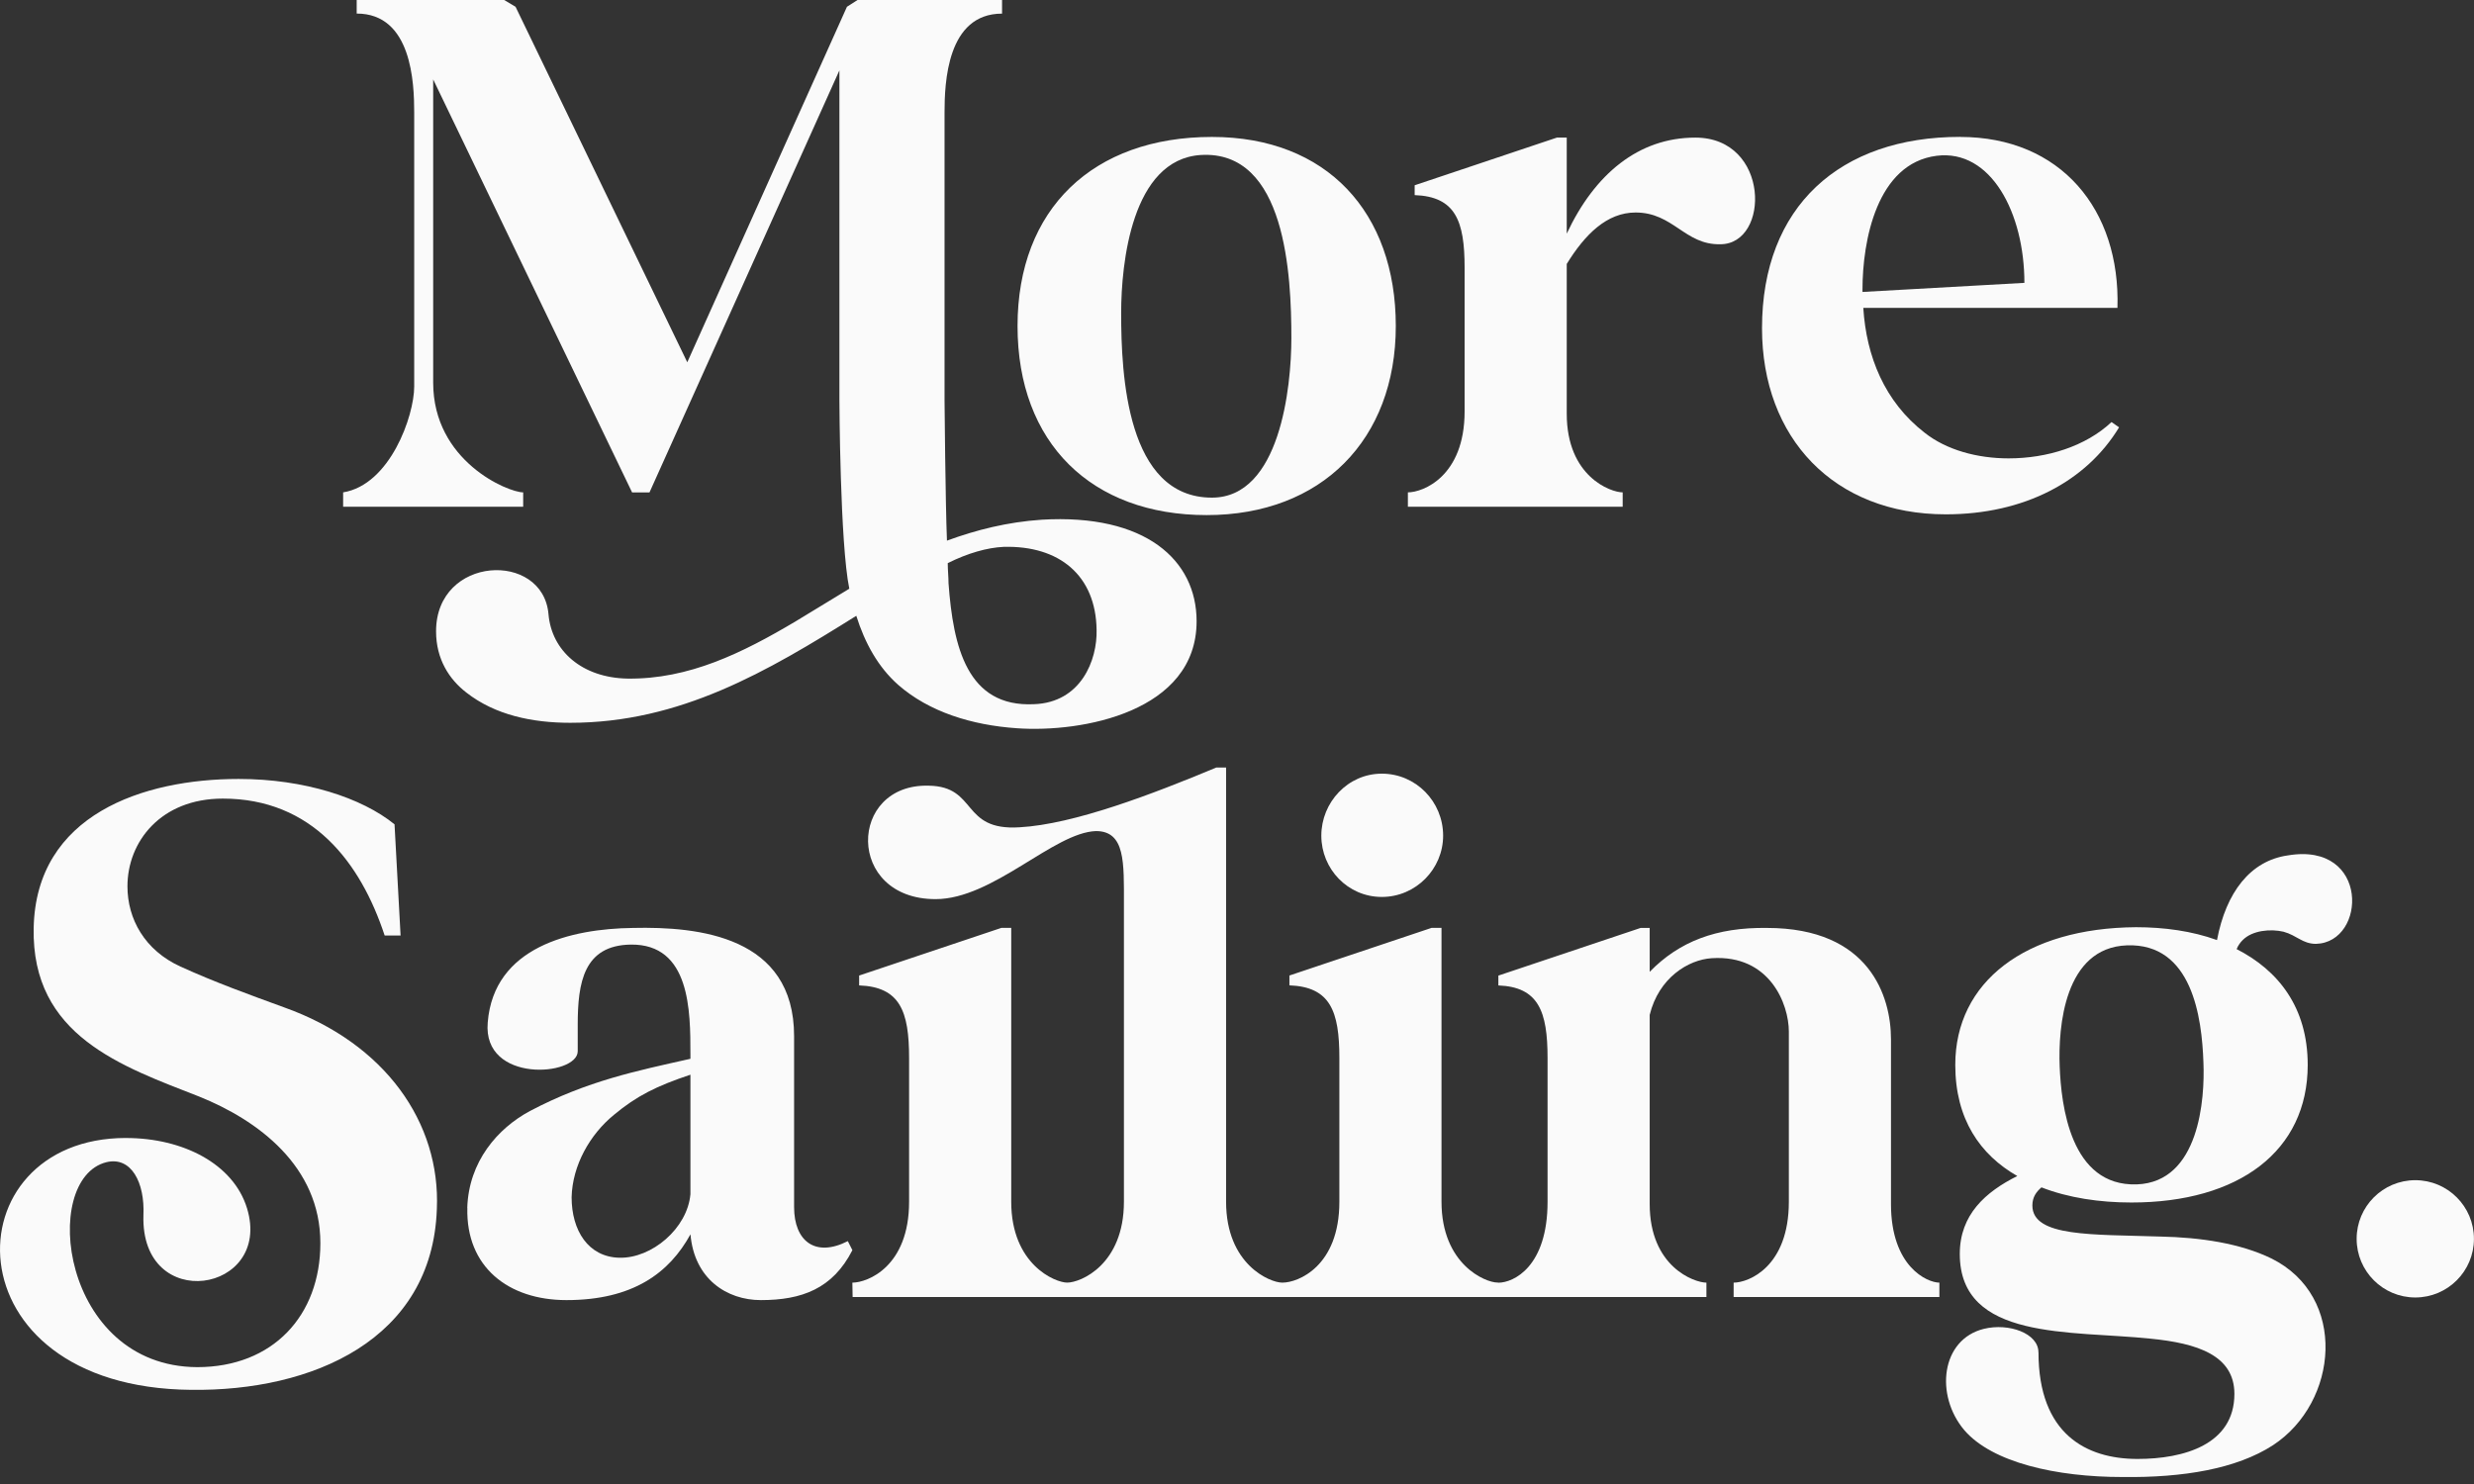
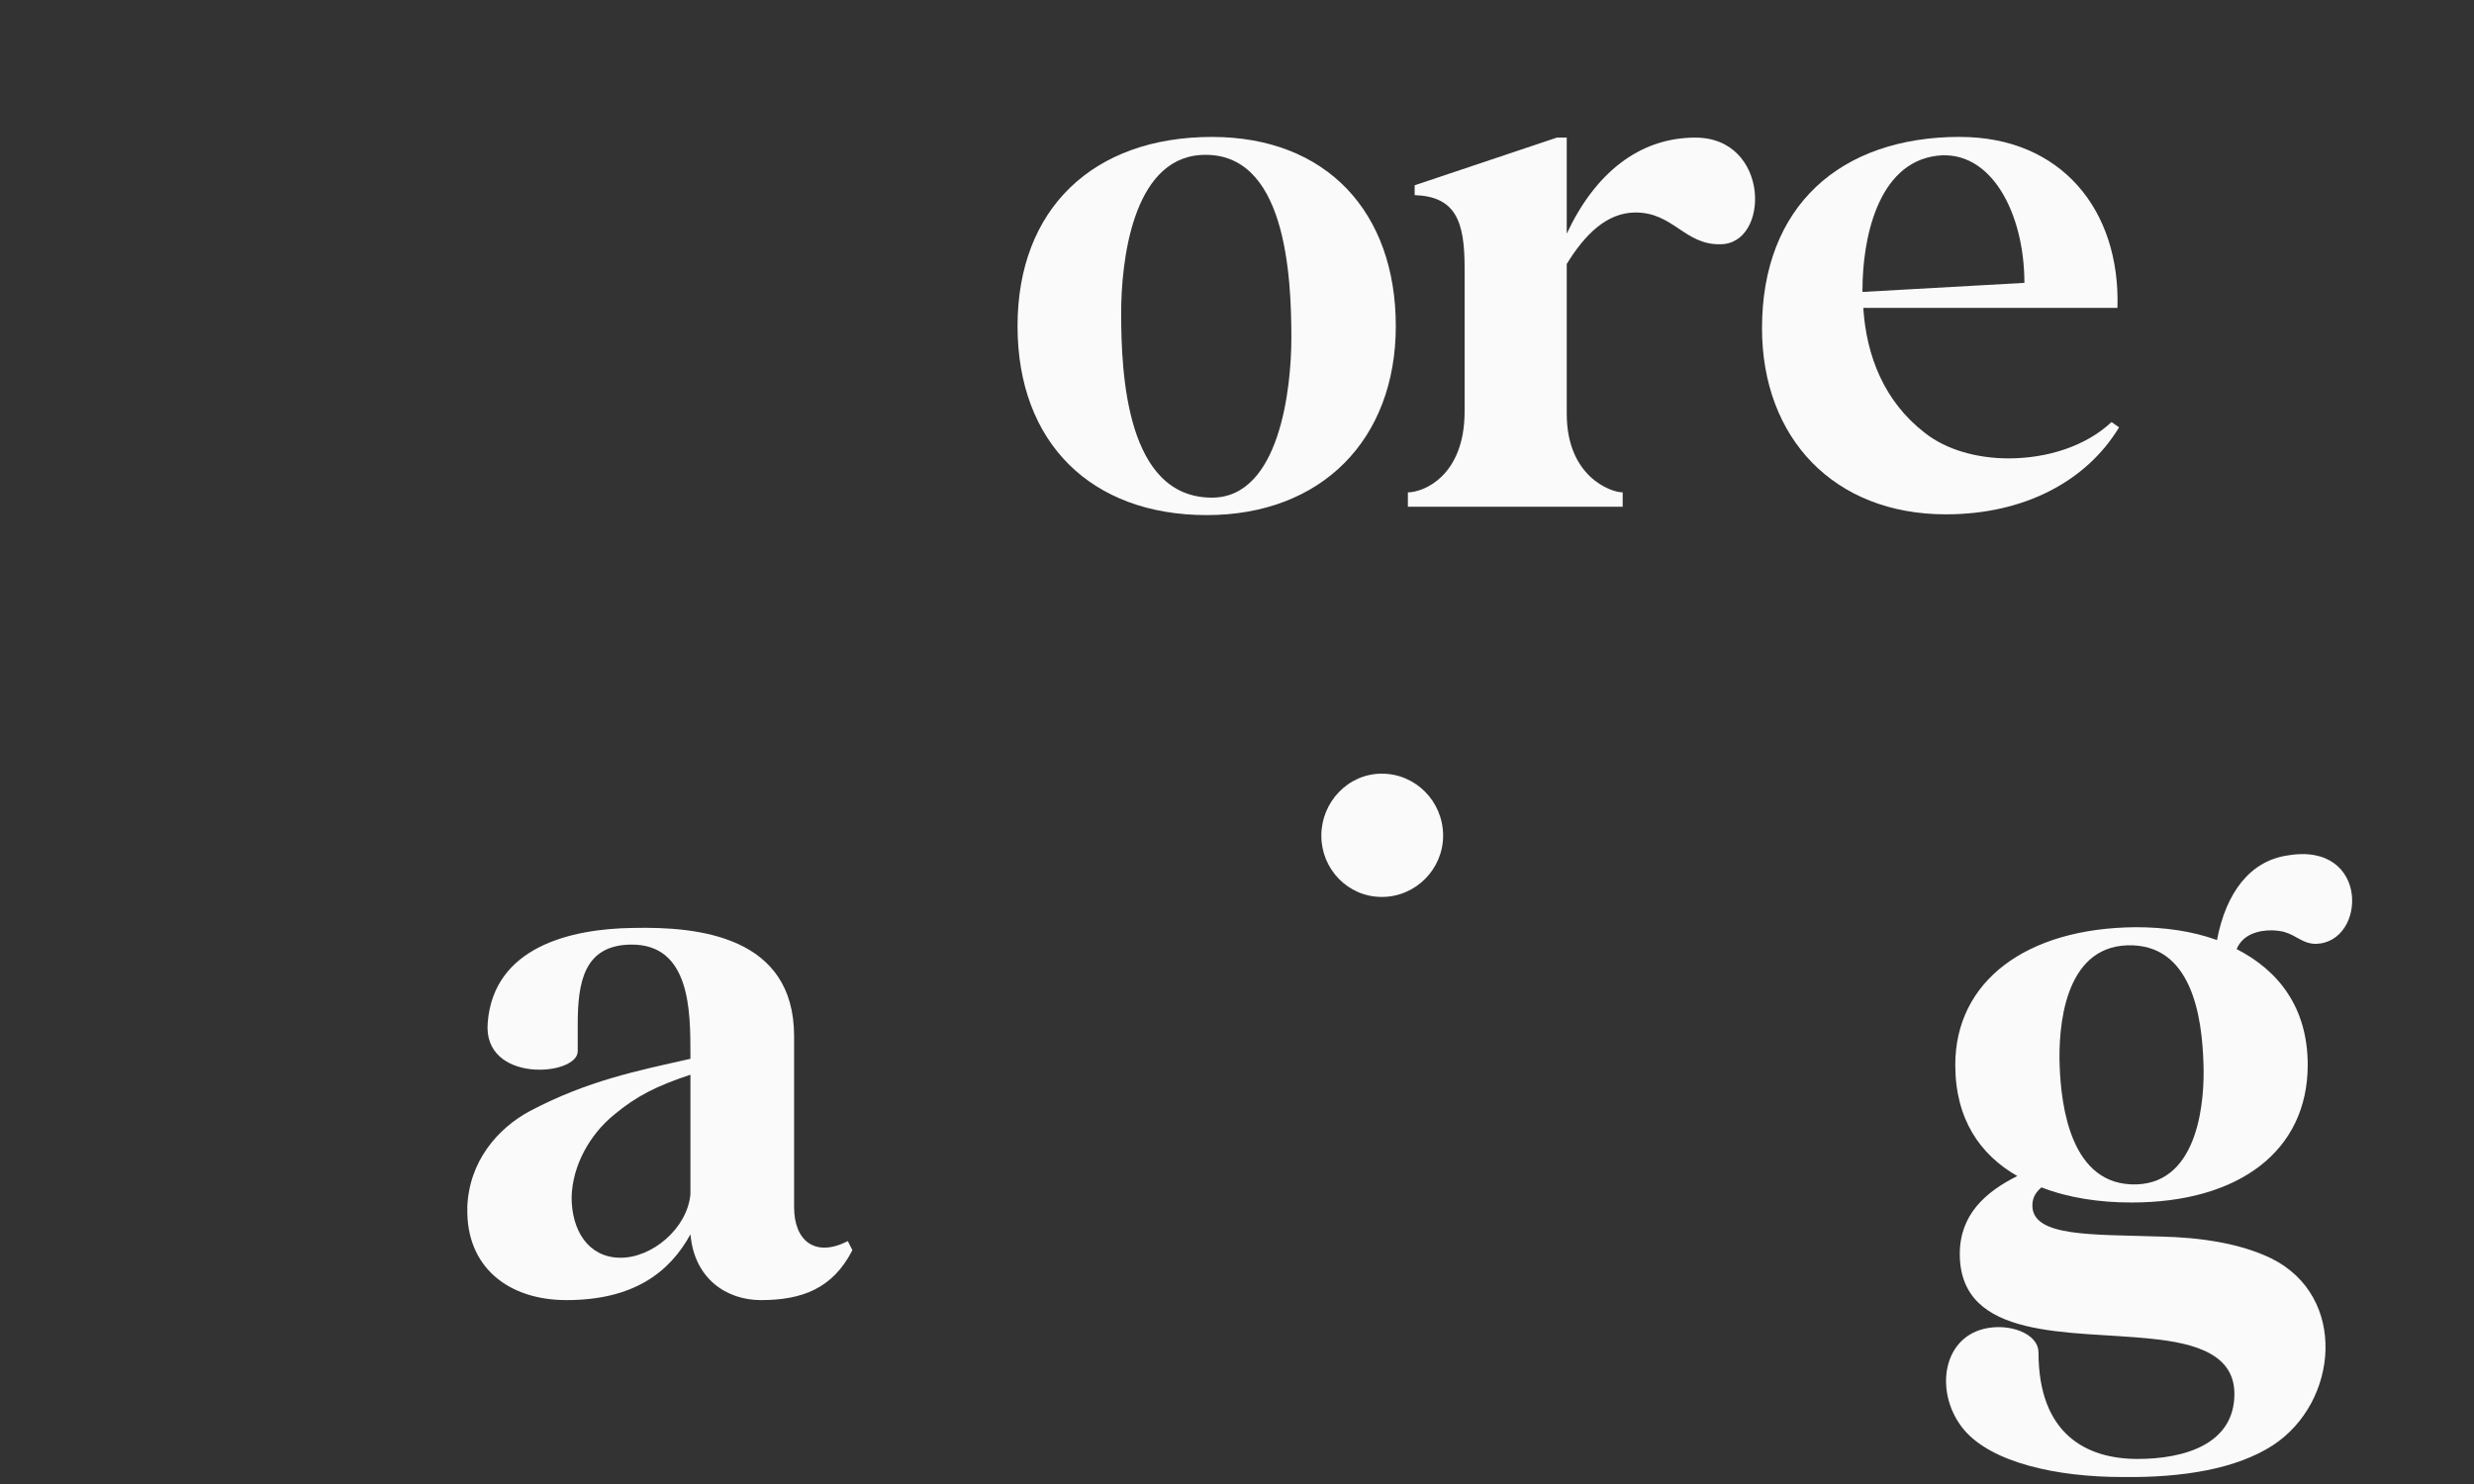
<svg xmlns="http://www.w3.org/2000/svg" width="85" height="51" viewBox="0 0 85 51" fill="none">
  <rect x="0" y="0" width="85" height="51" fill="#333333" stroke="none" />
  <g clip-path="url(#clip0_2873_22054)">
    <path d="M41.639 4.706C45.59 4.706 47.956 7.305 47.956 11.204C47.956 15.103 45.408 17.702 41.458 17.702C37.508 17.702 34.96 15.233 34.96 11.204C34.96 7.175 37.559 4.706 41.639 4.706ZM38.52 10.761C38.52 12.867 38.702 17.102 41.639 17.102C43.978 17.102 44.368 13.306 44.368 11.617C44.368 9.486 44.187 5.145 41.249 5.327C38.884 5.484 38.52 9.044 38.52 10.759V10.761Z" fill="#FAFAFA" />
    <path d="M48.371 16.921C48.89 16.921 50.32 16.374 50.32 14.14V9.201C50.32 7.59 50.008 6.758 48.604 6.705V6.367L53.49 4.729H53.829V8.03C54.79 5.977 56.298 4.729 58.247 4.729C60.82 4.729 60.82 8.394 59.105 8.394C57.884 8.421 57.494 7.303 56.195 7.303C55.207 7.303 54.454 8.056 53.829 9.071V14.218C53.829 16.376 55.337 16.921 55.751 16.921V17.414H48.371V16.921Z" fill="#FAFAFA" />
    <path d="M67.344 4.706C70.801 4.706 72.854 7.202 72.75 10.581H64.018C64.122 12.244 64.746 13.803 66.124 14.87C66.877 15.468 67.944 15.753 69.01 15.753C70.336 15.753 71.661 15.336 72.546 14.505L72.806 14.686C71.688 16.533 69.557 17.676 66.854 17.676C63.007 17.676 60.538 15.05 60.538 11.28C60.538 7.095 63.215 4.704 67.347 4.704L67.344 4.706ZM69.553 9.721C69.553 7.33 68.41 5.12 66.537 5.354C64.485 5.614 63.99 8.265 63.99 9.954V10.033L69.551 9.721H69.553Z" fill="#FAFAFA" />
-     <path d="M32.452 13.759C32.452 13.759 32.482 17.3 32.535 18.58C33.548 18.208 34.613 17.941 35.784 17.861C39.353 17.647 41.112 19.246 41.112 21.35C41.112 24.468 37.169 25.187 34.933 25.027C33.388 24.92 31.923 24.468 30.858 23.535C30.166 22.922 29.714 22.096 29.42 21.163C26.356 23.081 23.372 24.84 19.591 24.84C18.286 24.84 17.008 24.573 16.022 23.8C15.436 23.348 14.982 22.655 14.982 21.696C14.982 19.086 18.658 18.925 18.845 21.11C18.952 22.361 19.99 23.294 21.562 23.321C23.666 23.348 25.505 22.442 27.342 21.35L29.18 20.232C28.859 18.687 28.84 13.752 28.84 13.752V2.418L22.315 16.922H21.717L14.883 2.729V13.152C14.883 15.854 17.455 16.921 17.975 16.921V17.414H11.789V16.921C13.4 16.661 14.231 14.295 14.231 13.282V3.872C14.231 2.859 14.153 0.466 12.255 0.466V1.52588e-05H17.323L17.713 0.233L23.613 12.45L29.099 0.233L29.463 1.52588e-05H34.428V0.468C32.53 0.468 32.452 2.859 32.452 3.874V13.761V13.759ZM32.562 19.353C32.562 19.593 32.589 19.832 32.589 20.045C32.749 22.23 33.228 24.308 35.519 24.201C37.144 24.147 37.703 22.682 37.676 21.644C37.65 19.78 36.398 18.74 34.479 18.794C33.92 18.82 33.254 19.007 32.562 19.353Z" fill="#FAFAFA" />
-     <path d="M82.983 44.59C84.096 44.59 84.998 43.687 84.998 42.574C84.998 41.461 84.096 40.559 82.983 40.559C81.87 40.559 80.968 41.461 80.968 42.574C80.968 43.687 81.87 44.59 82.983 44.59Z" fill="#FAFAFA" />
    <path d="M16.054 41.508C16.105 39.921 17.093 38.778 18.211 38.18C20.187 37.14 21.877 36.802 23.721 36.387V36.231C23.721 34.749 23.721 32.435 21.669 32.462C20.057 32.488 19.849 33.761 19.849 35.218V36.127C19.849 36.986 16.573 37.245 16.757 35.139C16.965 32.54 19.616 31.917 21.747 31.89C24.008 31.838 27.283 32.177 27.283 35.608V41.483C27.283 42.653 28.011 43.224 29.129 42.653L29.286 42.964C28.61 44.29 27.545 44.68 26.14 44.68C24.971 44.68 23.853 43.952 23.723 42.419C22.995 43.746 21.747 44.68 19.461 44.68C17.46 44.68 16.004 43.537 16.057 41.51L16.054 41.508ZM21.279 43.224C22.397 43.251 23.618 42.211 23.721 41.041V36.934C22.552 37.324 21.875 37.662 21.095 38.312C20.264 38.989 19.666 40.053 19.639 41.145C19.639 42.288 20.21 43.197 21.277 43.224H21.279Z" fill="#FAFAFA" />
    <path d="M49.582 28.719C49.582 29.862 48.646 30.825 47.476 30.825C46.307 30.825 45.397 29.864 45.397 28.719C45.397 27.575 46.307 26.588 47.476 26.588C48.646 26.588 49.582 27.549 49.582 28.719Z" fill="#FAFAFA" />
-     <path d="M51.48 44.082C52 44.082 53.17 43.536 53.17 41.301V36.362C53.17 34.751 52.858 33.92 51.48 33.866V33.528L56.367 31.89H56.679V33.398C57.692 32.358 58.966 31.865 60.707 31.89C64.243 31.89 64.969 34.256 64.969 35.711V41.378C64.969 43.536 66.217 44.08 66.632 44.08V44.574H59.563V44.08C60.082 44.08 61.46 43.534 61.46 41.299V35.451C61.46 34.514 60.81 32.8 58.81 32.93C58.003 32.981 56.99 33.606 56.679 34.879V41.378C56.679 43.536 58.211 44.08 58.628 44.08V44.574H29.294L29.285 44.08C29.805 44.08 31.234 43.534 31.234 41.299V36.361C31.234 34.749 30.922 33.918 29.518 33.865V33.526L34.405 31.888H34.743V41.298C34.743 43.456 36.251 44.079 36.665 44.079C37.134 44.079 38.615 43.456 38.615 41.298V31.057C38.615 29.654 38.666 28.561 37.654 28.561C36.197 28.613 34.118 30.9 32.144 30.9C29.052 30.9 29.128 26.923 31.91 27.001C33.6 27.028 33.002 28.561 35.029 28.431C36.9 28.328 39.605 27.288 41.787 26.378H42.125V41.298C42.125 43.456 43.633 44.079 44.048 44.079H44.068C44.587 44.079 46.017 43.532 46.017 41.298V36.359C46.017 34.748 45.705 33.916 44.301 33.863V33.525L49.188 31.887H49.526V41.296C49.526 43.454 51.034 44.077 51.448 44.077H51.48" fill="#FAFAFA" />
    <path d="M70.037 46.473C70.037 49.281 71.675 50.139 73.441 50.139C75.027 50.139 76.768 49.646 76.768 47.903C76.768 46.577 75.495 46.162 73.882 46.005C71.153 45.718 67.333 46.083 67.333 43.094C67.333 41.743 68.216 40.963 69.309 40.416C68.036 39.688 67.178 38.467 67.178 36.596C67.178 33.736 69.596 31.89 73.389 31.865C74.351 31.865 75.312 31.995 76.17 32.307C76.481 30.669 77.313 29.577 78.612 29.396C81.42 28.928 81.315 32.385 79.574 32.437C79.106 32.437 78.924 32.15 78.456 32.02C78.014 31.917 77.389 31.968 77.053 32.307C76.975 32.385 76.896 32.488 76.845 32.618C78.274 33.346 79.287 34.619 79.287 36.596C79.287 39.558 76.921 41.326 73.231 41.326C72.14 41.326 71.073 41.169 70.139 40.806C69.957 40.963 69.827 41.145 69.827 41.429C69.827 42.521 71.906 42.417 74.219 42.496C75.597 42.523 76.973 42.729 78.039 43.249C80.665 44.549 80.352 48.188 78.091 49.669C76.843 50.475 75.023 50.787 72.919 50.76C70.658 50.76 68.449 50.267 67.488 49.149C66.475 47.953 66.681 46.03 68.164 45.667C69.022 45.458 70.035 45.823 70.035 46.473H70.037ZM73.416 40.703C75.574 40.625 75.755 37.74 75.704 36.517C75.652 34.958 75.314 32.41 73.078 32.488C70.92 32.567 70.712 35.296 70.765 36.647C70.817 37.974 71.128 40.779 73.416 40.703Z" fill="#FAFAFA" />
-     <path d="M4.329 39.109C6.279 39.109 8.02 39.993 8.488 41.527C9.371 44.438 4.823 45.166 4.928 41.761C4.979 40.642 4.511 39.733 3.655 39.941C1.367 40.513 2.095 46.959 6.774 46.984C9.373 46.984 11.007 45.216 11.007 42.722C11.007 40.071 8.849 38.493 6.848 37.687C4.198 36.647 1.079 35.608 1.157 31.89C1.235 27.991 4.926 26.77 8.2 26.77C10.461 26.77 12.437 27.42 13.555 28.329L13.763 32.15H13.216C12.385 29.629 10.72 27.445 7.655 27.445C5.524 27.445 4.379 28.926 4.379 30.46C4.379 31.578 4.969 32.657 6.199 33.217C7.411 33.768 8.563 34.181 9.759 34.619C13.238 35.859 15.139 38.588 15.009 41.552C14.852 46.049 10.724 47.817 6.565 47.764C-1.855 47.686 -1.7 39.108 4.329 39.108V39.109Z" fill="#FAFAFA" />
  </g>
  <defs>
    <clipPath id="clip0_2873_22054">
      <rect width="85" height="50.764" fill="white" />
    </clipPath>
  </defs>
</svg>